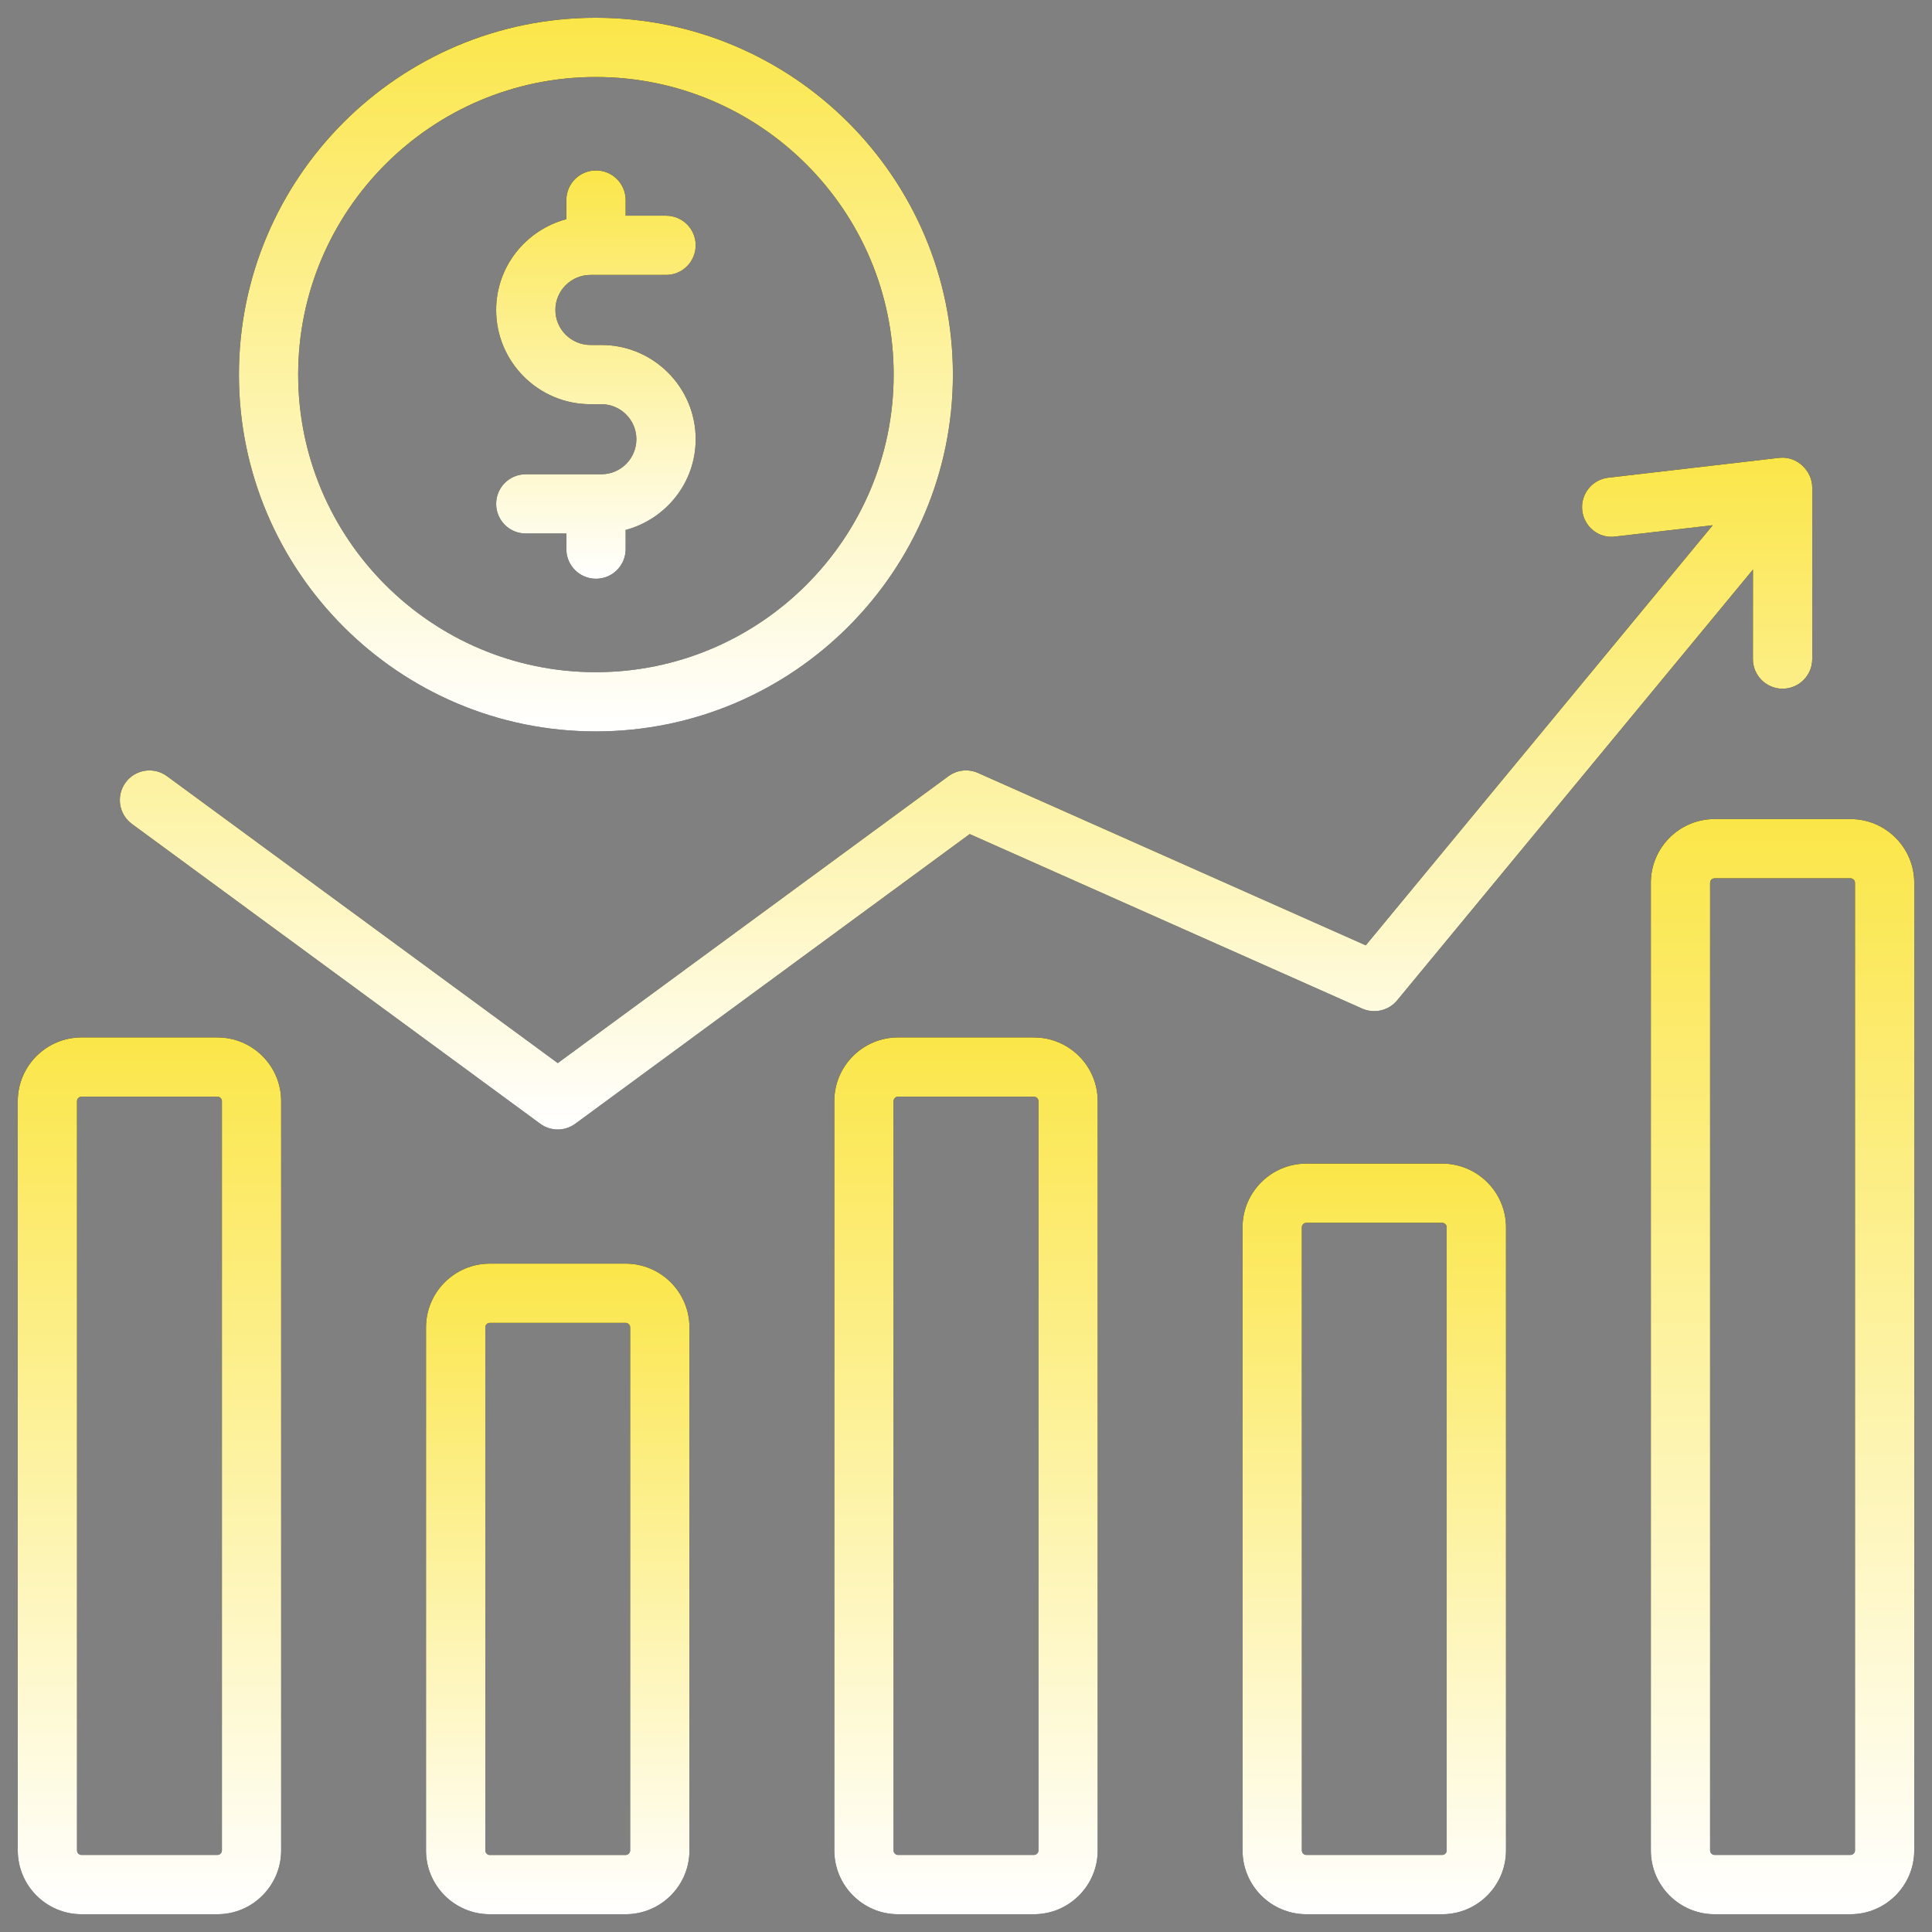
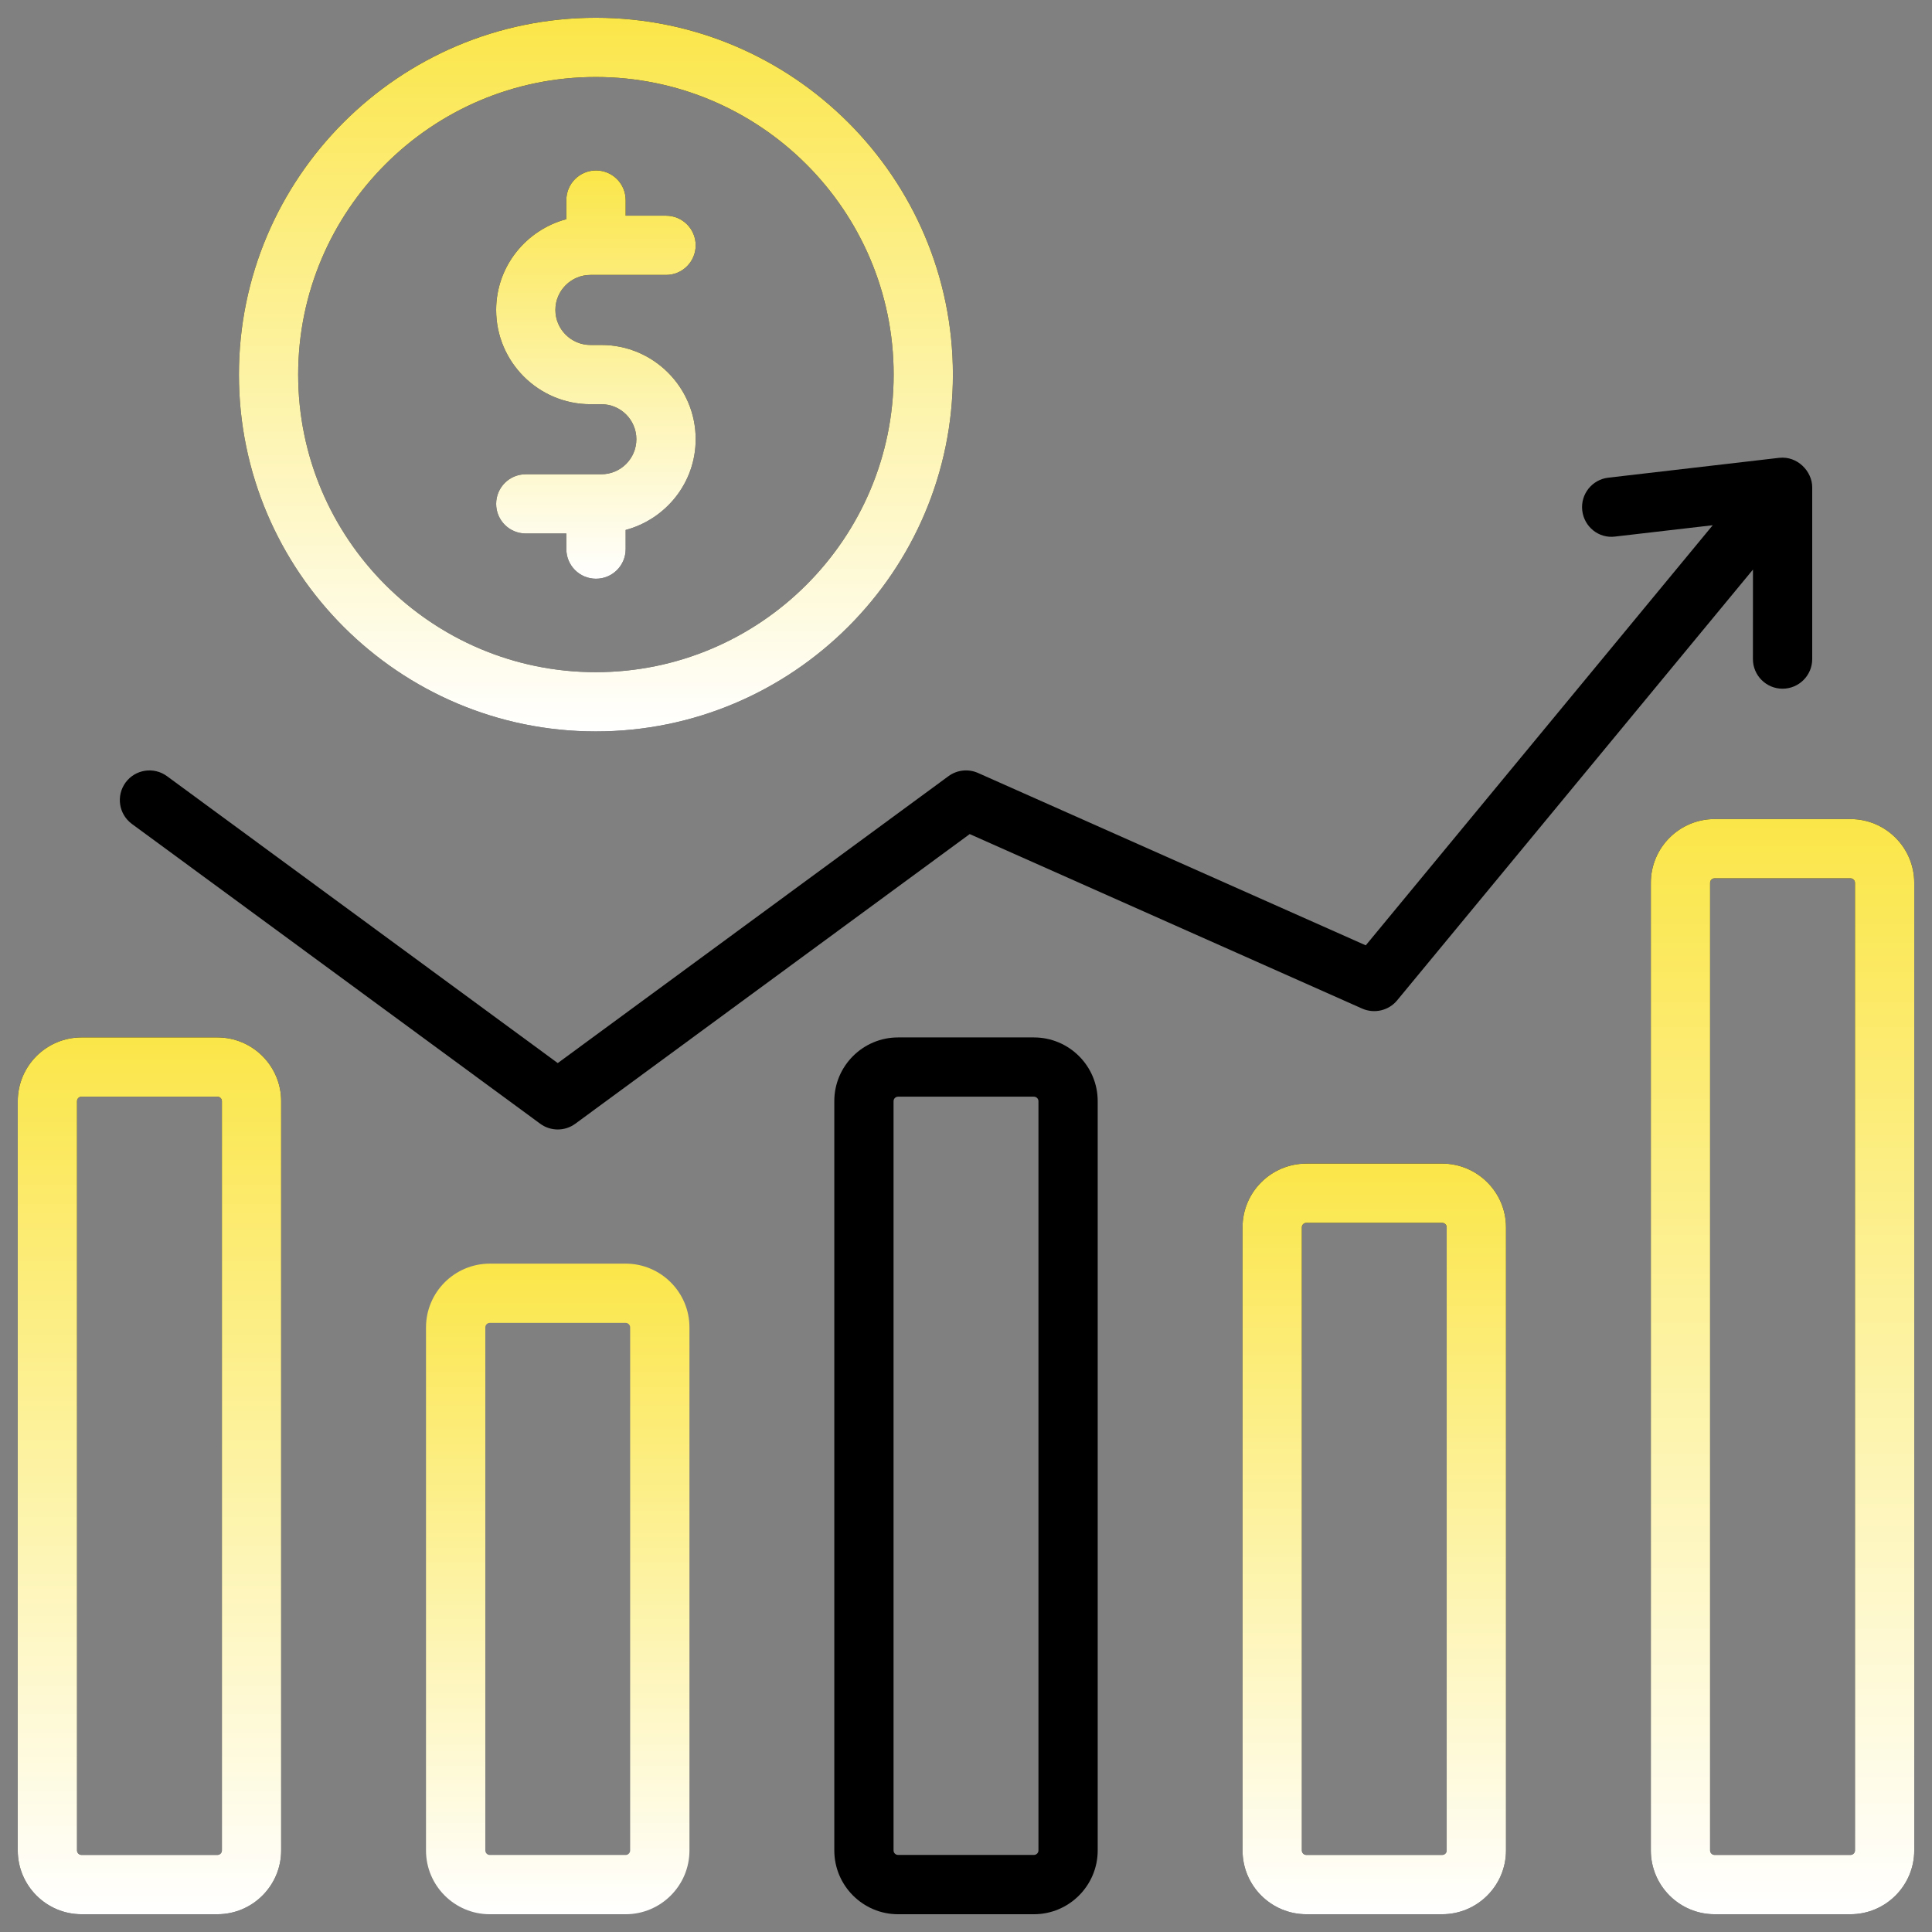
<svg xmlns="http://www.w3.org/2000/svg" width="36" height="36" viewBox="0 0 36 36" fill="none">
  <rect x="0" y="0" width="36" height="36" fill="#808080" stroke="none" />
  <g clip-path="url(#clip0_16_156)">
    <path d="M4.051 19.331H1.519C0.864 19.331 0.331 19.863 0.331 20.518V34.48C0.331 35.135 0.864 35.669 1.519 35.669H4.051C4.706 35.669 5.239 35.135 5.239 34.48V20.518C5.239 19.863 4.706 19.331 4.051 19.331ZM4.135 34.48C4.135 34.527 4.097 34.564 4.051 34.564H1.519C1.473 34.564 1.435 34.527 1.435 34.48V20.518C1.435 20.473 1.473 20.435 1.519 20.435H4.051C4.097 20.435 4.135 20.473 4.135 20.518L4.135 34.48Z" fill="black" />
    <path d="M4.051 19.331H1.519C0.864 19.331 0.331 19.863 0.331 20.518V34.48C0.331 35.135 0.864 35.669 1.519 35.669H4.051C4.706 35.669 5.239 35.135 5.239 34.48V20.518C5.239 19.863 4.706 19.331 4.051 19.331ZM4.135 34.48C4.135 34.527 4.097 34.564 4.051 34.564H1.519C1.473 34.564 1.435 34.527 1.435 34.48V20.518C1.435 20.473 1.473 20.435 1.519 20.435H4.051C4.097 20.435 4.135 20.473 4.135 20.518L4.135 34.48Z" fill="url(#paint0_linear_16_156)" />
-     <path d="M11.658 23.546H9.127C8.471 23.546 7.938 24.079 7.938 24.734V34.481C7.938 35.136 8.471 35.669 9.127 35.669H11.658C12.313 35.669 12.847 35.136 12.847 34.481V24.734C12.847 24.079 12.313 23.546 11.658 23.546ZM11.742 34.48C11.742 34.527 11.705 34.565 11.658 34.565H9.127C9.08 34.565 9.043 34.527 9.043 34.48V24.734C9.043 24.688 9.08 24.65 9.127 24.65H11.658C11.705 24.65 11.742 24.688 11.742 24.734V34.48Z" fill="black" />
    <path d="M11.658 23.546H9.127C8.471 23.546 7.938 24.079 7.938 24.734V34.481C7.938 35.136 8.471 35.669 9.127 35.669H11.658C12.313 35.669 12.847 35.136 12.847 34.481V24.734C12.847 24.079 12.313 23.546 11.658 23.546ZM11.742 34.48C11.742 34.527 11.705 34.565 11.658 34.565H9.127C9.08 34.565 9.043 34.527 9.043 34.48V24.734C9.043 24.688 9.08 24.65 9.127 24.65H11.658C11.705 24.65 11.742 24.688 11.742 24.734V34.48Z" fill="url(#paint1_linear_16_156)" />
    <path d="M19.265 19.331H16.734C16.079 19.331 15.546 19.863 15.546 20.518V34.48C15.546 35.135 16.079 35.669 16.734 35.669H19.265C19.921 35.669 20.454 35.135 20.454 34.48V20.518C20.454 19.863 19.921 19.331 19.265 19.331ZM19.35 34.48C19.35 34.527 19.312 34.564 19.265 34.564H16.734C16.688 34.564 16.65 34.527 16.65 34.48V20.518C16.65 20.473 16.688 20.435 16.734 20.435H19.265C19.312 20.435 19.35 20.473 19.35 20.518V34.48Z" fill="black" />
-     <path d="M19.265 19.331H16.734C16.079 19.331 15.546 19.863 15.546 20.518V34.48C15.546 35.135 16.079 35.669 16.734 35.669H19.265C19.921 35.669 20.454 35.135 20.454 34.48V20.518C20.454 19.863 19.921 19.331 19.265 19.331ZM19.35 34.48C19.35 34.527 19.312 34.564 19.265 34.564H16.734C16.688 34.564 16.65 34.527 16.65 34.48V20.518C16.65 20.473 16.688 20.435 16.734 20.435H19.265C19.312 20.435 19.35 20.473 19.35 20.518V34.48Z" fill="url(#paint2_linear_16_156)" />
    <path d="M26.873 21.682H24.342C23.686 21.682 23.153 22.214 23.153 22.869V34.48C23.153 35.136 23.686 35.669 24.342 35.669H26.873C27.528 35.669 28.062 35.136 28.062 34.48V22.869C28.062 22.214 27.528 21.682 26.873 21.682ZM26.957 34.48C26.957 34.527 26.92 34.564 26.873 34.564H24.342C24.295 34.564 24.258 34.527 24.258 34.48V22.869C24.258 22.824 24.295 22.786 24.342 22.786H26.873C26.92 22.786 26.957 22.824 26.957 22.869V34.48Z" fill="black" />
    <path d="M26.873 21.682H24.342C23.686 21.682 23.153 22.214 23.153 22.869V34.48C23.153 35.136 23.686 35.669 24.342 35.669H26.873C27.528 35.669 28.062 35.136 28.062 34.48V22.869C28.062 22.214 27.528 21.682 26.873 21.682ZM26.957 34.48C26.957 34.527 26.92 34.564 26.873 34.564H24.342C24.295 34.564 24.258 34.527 24.258 34.48V22.869C24.258 22.824 24.295 22.786 24.342 22.786H26.873C26.92 22.786 26.957 22.824 26.957 22.869V34.48Z" fill="url(#paint3_linear_16_156)" />
    <path d="M34.48 15.262H31.949C31.294 15.262 30.761 15.794 30.761 16.45V34.48C30.761 35.136 31.294 35.669 31.949 35.669H34.48C35.136 35.669 35.669 35.136 35.669 34.48V16.45C35.669 15.794 35.136 15.262 34.48 15.262ZM34.565 34.48C34.565 34.527 34.527 34.564 34.48 34.564H31.949C31.903 34.564 31.865 34.527 31.865 34.48V16.45C31.865 16.404 31.903 16.366 31.949 16.366H34.48C34.527 16.366 34.565 16.404 34.565 16.45V34.48Z" fill="black" />
    <path d="M34.48 15.262H31.949C31.294 15.262 30.761 15.794 30.761 16.45V34.48C30.761 35.136 31.294 35.669 31.949 35.669H34.48C35.136 35.669 35.669 35.136 35.669 34.48V16.45C35.669 15.794 35.136 15.262 34.48 15.262ZM34.565 34.48C34.565 34.527 34.527 34.564 34.48 34.564H31.949C31.903 34.564 31.865 34.527 31.865 34.48V16.45C31.865 16.404 31.903 16.366 31.949 16.366H34.48C34.527 16.366 34.565 16.404 34.565 16.45V34.48Z" fill="url(#paint4_linear_16_156)" />
    <path d="M10.066 20.939C10.258 21.081 10.525 21.083 10.72 20.939L18.069 15.542L25.383 18.794C25.609 18.893 25.875 18.832 26.033 18.641L32.664 10.613L32.663 12.281C32.663 12.585 32.91 12.833 33.215 12.833C33.52 12.833 33.768 12.586 33.768 12.281L33.768 9.079C33.768 8.784 33.493 8.493 33.154 8.531C33.153 8.531 33.153 8.531 33.152 8.531L29.968 8.901C29.665 8.936 29.448 9.21 29.483 9.513C29.518 9.816 29.791 10.038 30.095 9.998L31.914 9.787L25.449 17.615L18.224 14.403C18.044 14.323 17.833 14.345 17.673 14.463L10.393 19.809L3.112 14.463C2.865 14.282 2.52 14.336 2.34 14.581C2.16 14.827 2.212 15.172 2.458 15.353L10.066 20.939Z" fill="black" />
-     <path d="M10.066 20.939C10.258 21.081 10.525 21.083 10.72 20.939L18.069 15.542L25.383 18.794C25.609 18.893 25.875 18.832 26.033 18.641L32.664 10.613L32.663 12.281C32.663 12.585 32.91 12.833 33.215 12.833C33.52 12.833 33.768 12.586 33.768 12.281L33.768 9.079C33.768 8.784 33.493 8.493 33.154 8.531C33.153 8.531 33.153 8.531 33.152 8.531L29.968 8.901C29.665 8.936 29.448 9.21 29.483 9.513C29.518 9.816 29.791 10.038 30.095 9.998L31.914 9.787L25.449 17.615L18.224 14.403C18.044 14.323 17.833 14.345 17.673 14.463L10.393 19.809L3.112 14.463C2.865 14.282 2.52 14.336 2.34 14.581C2.16 14.827 2.212 15.172 2.458 15.353L10.066 20.939Z" fill="url(#paint5_linear_16_156)" />
    <path d="M11.101 13.629C14.771 13.629 17.756 10.646 17.756 6.98C17.756 3.314 14.771 0.331 11.101 0.331C7.435 0.331 4.452 3.314 4.452 6.98C4.452 10.646 7.435 13.629 11.101 13.629ZM11.101 1.435C14.162 1.435 16.652 3.923 16.652 6.98C16.652 10.037 14.162 12.525 11.101 12.525C8.043 12.525 5.556 10.037 5.556 6.98C5.556 3.923 8.043 1.435 11.101 1.435Z" fill="black" />
    <path d="M11.101 13.629C14.771 13.629 17.756 10.646 17.756 6.98C17.756 3.314 14.771 0.331 11.101 0.331C7.435 0.331 4.452 3.314 4.452 6.98C4.452 10.646 7.435 13.629 11.101 13.629ZM11.101 1.435C14.162 1.435 16.652 3.923 16.652 6.98C16.652 10.037 14.162 12.525 11.101 12.525C8.043 12.525 5.556 10.037 5.556 6.98C5.556 3.923 8.043 1.435 11.101 1.435Z" fill="url(#paint6_linear_16_156)" />
    <path d="M11.206 8.837H9.797C9.492 8.837 9.245 9.084 9.245 9.389C9.245 9.694 9.492 9.941 9.797 9.941H10.553V10.232C10.553 10.537 10.8 10.784 11.106 10.784C11.411 10.784 11.658 10.537 11.658 10.232V9.875C12.407 9.674 12.963 8.996 12.963 8.184C12.963 7.216 12.175 6.428 11.207 6.428C11.146 6.428 10.946 6.428 11.002 6.428C10.642 6.428 10.349 6.135 10.349 5.775C10.349 5.416 10.642 5.123 11.002 5.123H12.411C12.716 5.123 12.963 4.876 12.963 4.571C12.963 4.266 12.716 4.019 12.411 4.019H11.658V3.728C11.658 3.423 11.411 3.176 11.106 3.176C10.8 3.176 10.553 3.423 10.553 3.728V4.084C9.803 4.284 9.245 4.963 9.245 5.776C9.245 6.744 10.033 7.532 11.002 7.532H11.206C11.566 7.532 11.858 7.825 11.858 8.184C11.858 8.544 11.566 8.837 11.206 8.837Z" fill="black" />
    <path d="M11.206 8.837H9.797C9.492 8.837 9.245 9.084 9.245 9.389C9.245 9.694 9.492 9.941 9.797 9.941H10.553V10.232C10.553 10.537 10.8 10.784 11.106 10.784C11.411 10.784 11.658 10.537 11.658 10.232V9.875C12.407 9.674 12.963 8.996 12.963 8.184C12.963 7.216 12.175 6.428 11.207 6.428C11.146 6.428 10.946 6.428 11.002 6.428C10.642 6.428 10.349 6.135 10.349 5.775C10.349 5.416 10.642 5.123 11.002 5.123H12.411C12.716 5.123 12.963 4.876 12.963 4.571C12.963 4.266 12.716 4.019 12.411 4.019H11.658V3.728C11.658 3.423 11.411 3.176 11.106 3.176C10.8 3.176 10.553 3.423 10.553 3.728V4.084C9.803 4.284 9.245 4.963 9.245 5.776C9.245 6.744 10.033 7.532 11.002 7.532H11.206C11.566 7.532 11.858 7.825 11.858 8.184C11.858 8.544 11.566 8.837 11.206 8.837Z" fill="url(#paint7_linear_16_156)" />
  </g>
  <defs>
    <linearGradient id="paint0_linear_16_156" x1="2.785" y1="19.331" x2="2.785" y2="35.669" gradientUnits="userSpaceOnUse">
      <stop stop-color="#FBE649" />
      <stop offset="1" stop-color="white" />
    </linearGradient>
    <linearGradient id="paint1_linear_16_156" x1="10.393" y1="23.546" x2="10.393" y2="35.669" gradientUnits="userSpaceOnUse">
      <stop stop-color="#FBE649" />
      <stop offset="1" stop-color="white" />
    </linearGradient>
    <linearGradient id="paint2_linear_16_156" x1="18" y1="19.331" x2="18" y2="35.669" gradientUnits="userSpaceOnUse">
      <stop stop-color="#FBE649" />
      <stop offset="1" stop-color="white" />
    </linearGradient>
    <linearGradient id="paint3_linear_16_156" x1="25.607" y1="21.682" x2="25.607" y2="35.669" gradientUnits="userSpaceOnUse">
      <stop stop-color="#FBE649" />
      <stop offset="1" stop-color="white" />
    </linearGradient>
    <linearGradient id="paint4_linear_16_156" x1="33.215" y1="15.262" x2="33.215" y2="35.669" gradientUnits="userSpaceOnUse">
      <stop stop-color="#FBE649" />
      <stop offset="1" stop-color="white" />
    </linearGradient>
    <linearGradient id="paint5_linear_16_156" x1="18.001" y1="8.528" x2="18.001" y2="21.046" gradientUnits="userSpaceOnUse">
      <stop stop-color="#FBE649" />
      <stop offset="1" stop-color="white" />
    </linearGradient>
    <linearGradient id="paint6_linear_16_156" x1="11.104" y1="0.331" x2="11.104" y2="13.629" gradientUnits="userSpaceOnUse">
      <stop stop-color="#FBE649" />
      <stop offset="1" stop-color="white" />
    </linearGradient>
    <linearGradient id="paint7_linear_16_156" x1="11.104" y1="3.176" x2="11.104" y2="10.784" gradientUnits="userSpaceOnUse">
      <stop stop-color="#FBE649" />
      <stop offset="1" stop-color="white" />
    </linearGradient>
    <clipPath id="clip0_16_156">
      <rect width="36" height="36" fill="white" />
    </clipPath>
  </defs>
</svg>